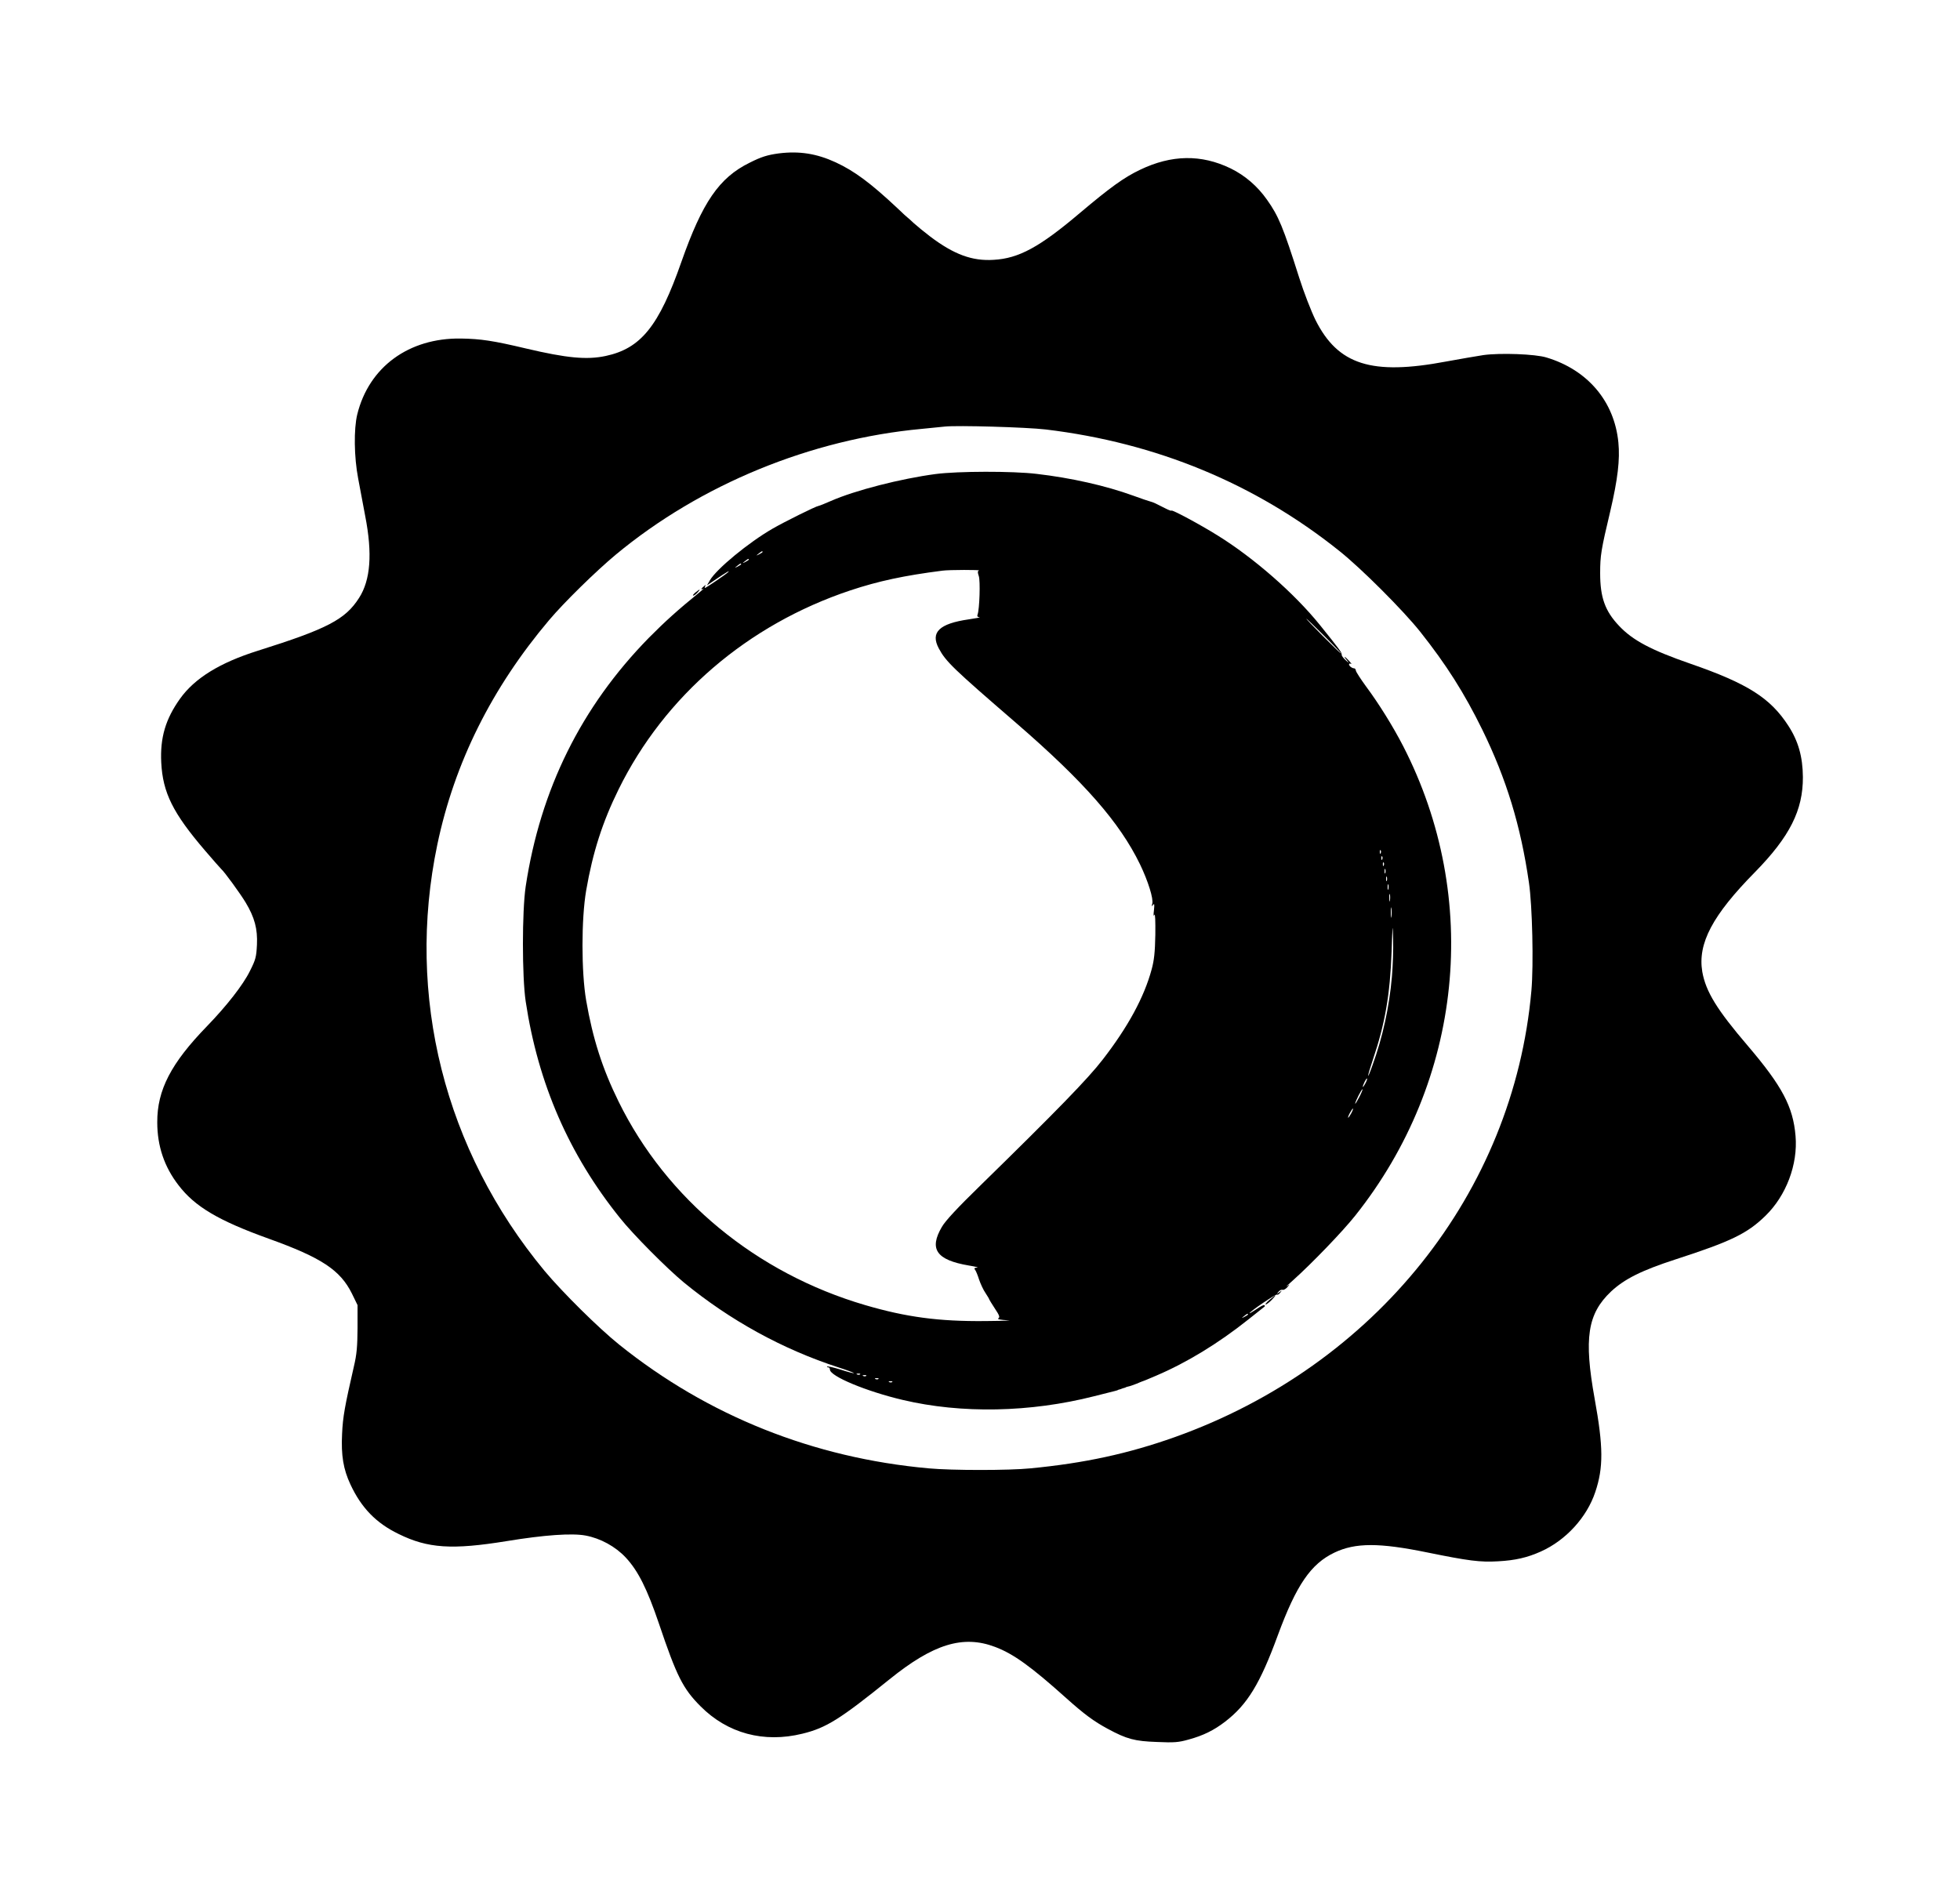
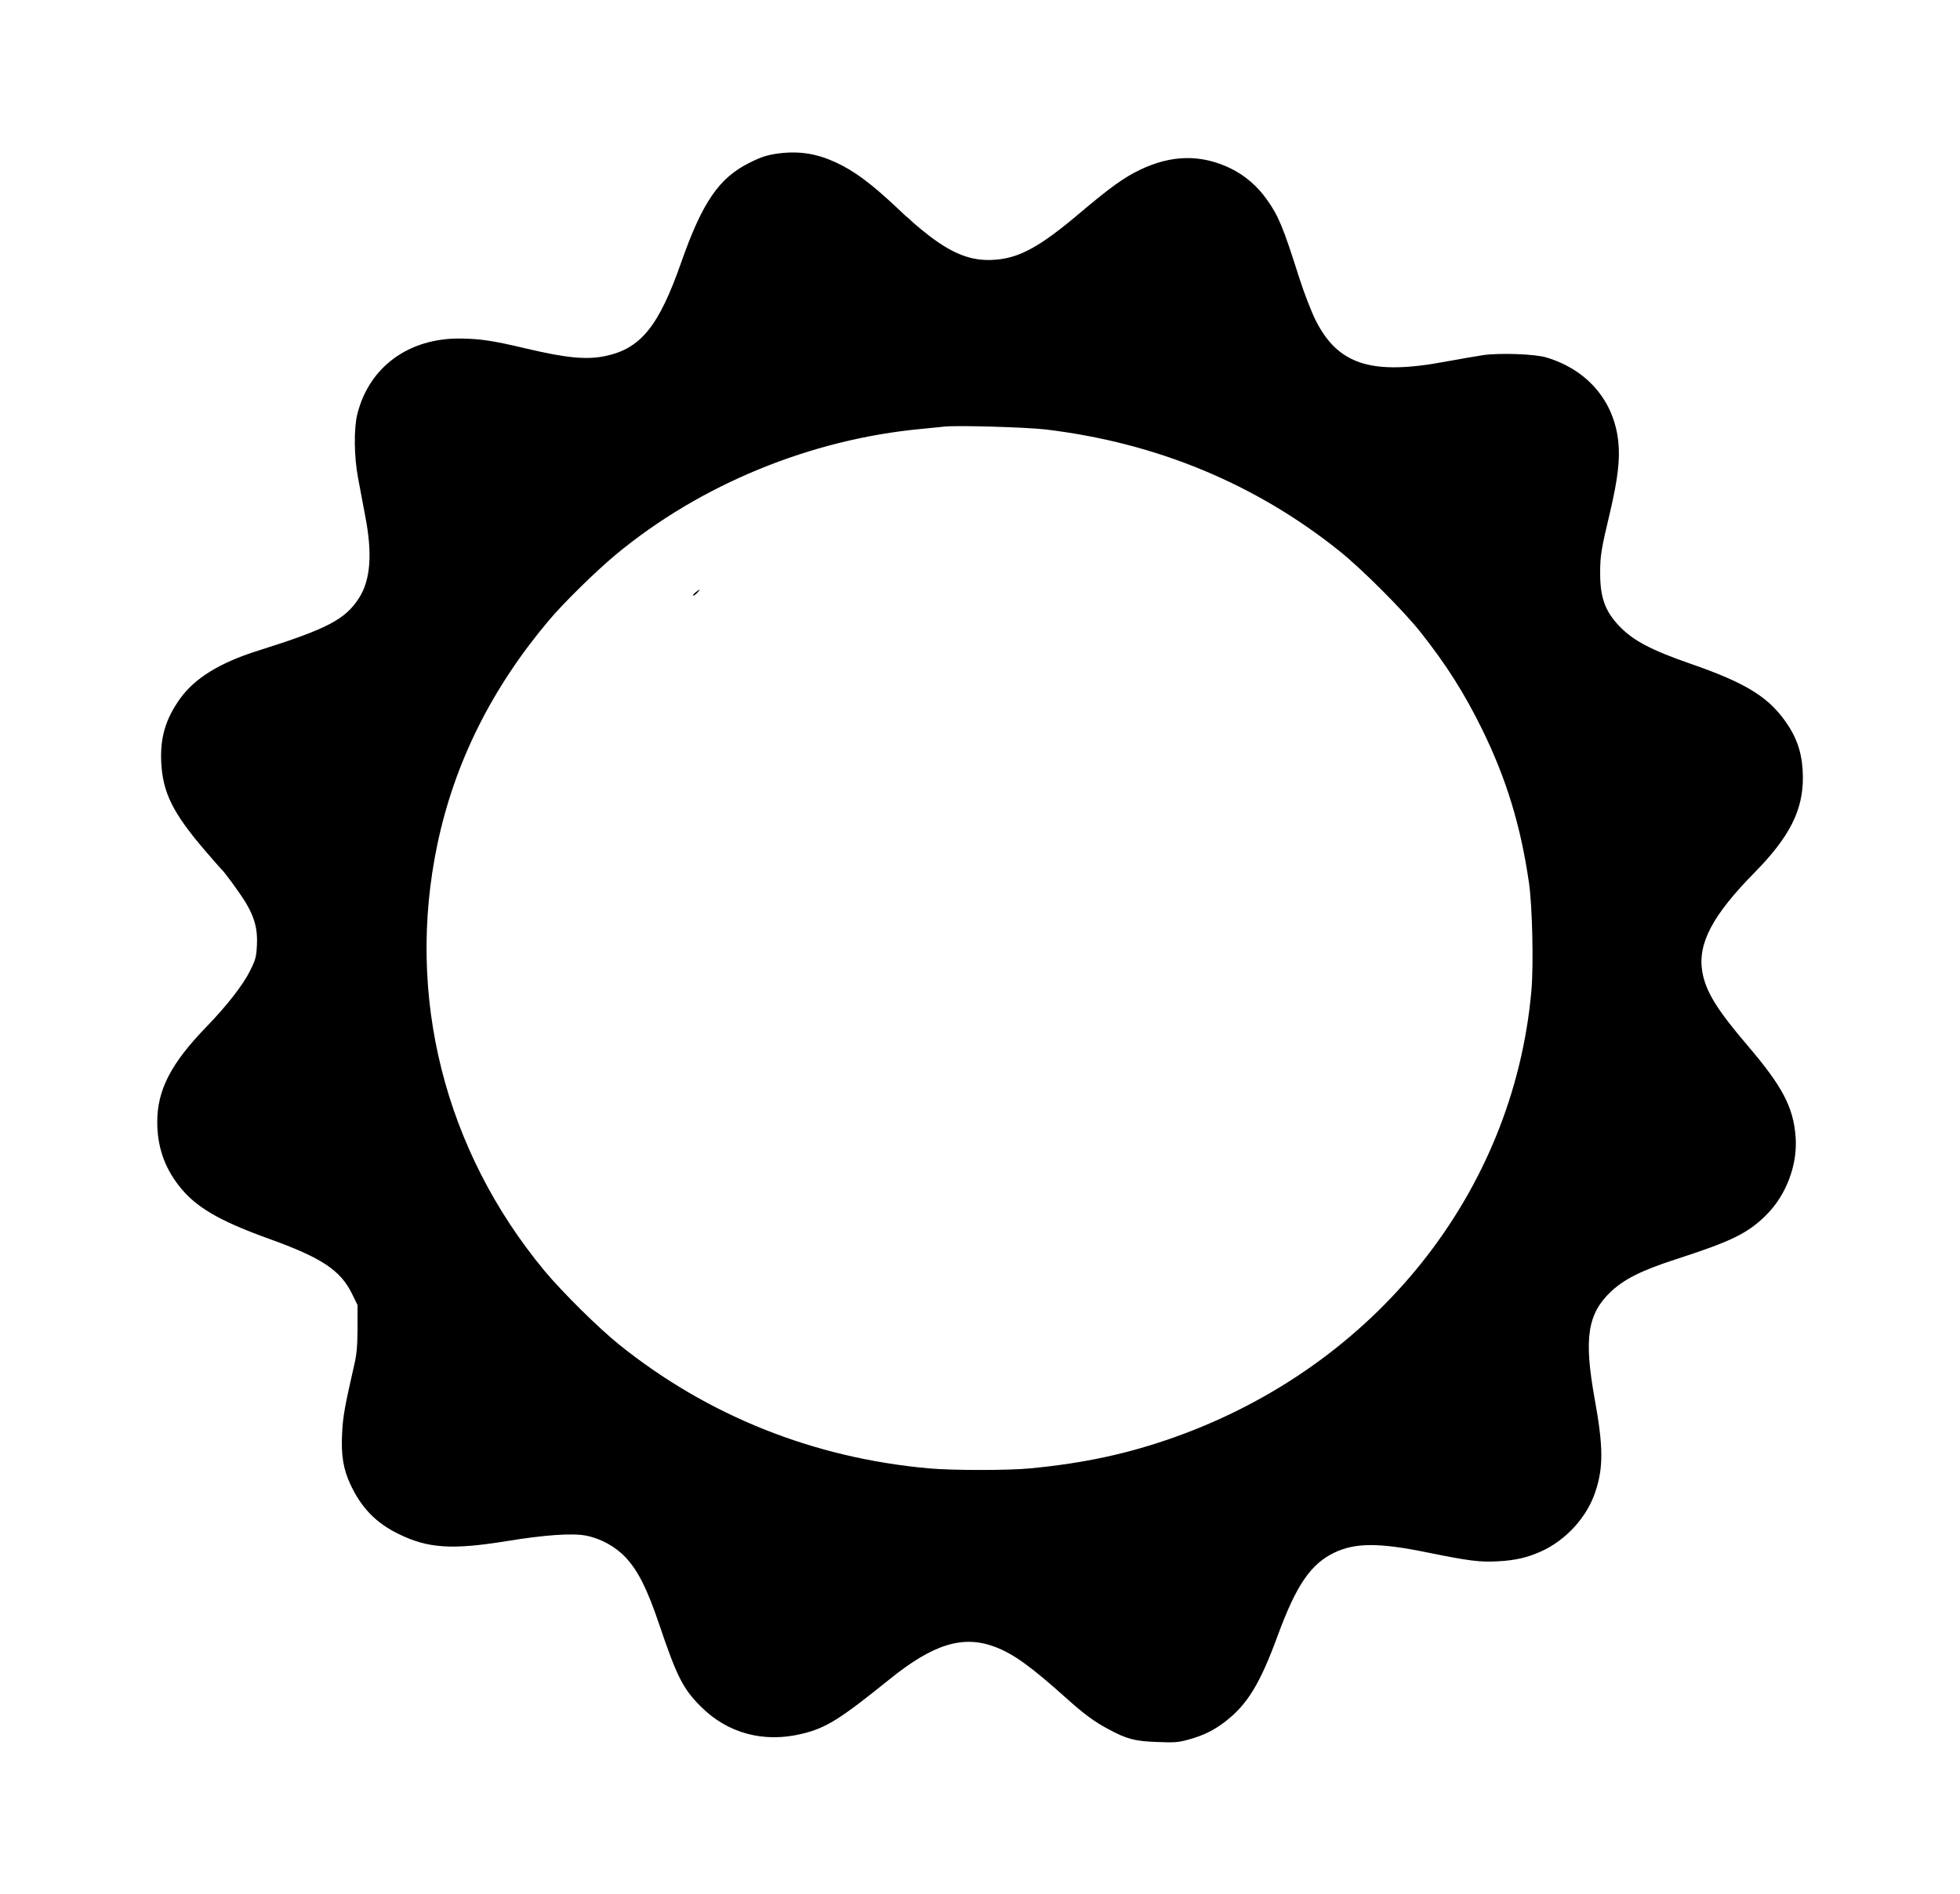
<svg xmlns="http://www.w3.org/2000/svg" version="1.0" width="1280pt" height="1237pt" viewBox="0 0 1280 1237" preserveAspectRatio="xMidYMid meet">
  <g transform="translate(0,1237) scale(0.1,-0.1)" fill="#000000" stroke="none">
    <path d="M5085 11368 c-73 -10 -113 -22 -190 -61 -199 -98 -308 -258 -445 -647 -147 -421 -265 -566 -495 -615 -123 -26 -253 -14 -520 49 -215 51 -295 63 -425 65 -340 5 -601 -186 -677 -496 -23 -95 -21 -277 6 -418 11 -60 32 -171 46 -245 48 -246 35 -418 -40 -535 -90 -141 -207 -202 -661 -345 -248 -78 -412 -179 -508 -313 -95 -133 -131 -255 -123 -417 10 -197 76 -330 285 -574 52 -61 100 -115 106 -121 22 -19 125 -161 160 -219 59 -98 79 -174 74 -276 -4 -80 -8 -97 -46 -172 -44 -90 -153 -229 -280 -360 -235 -242 -326 -417 -325 -628 0 -155 46 -291 139 -411 107 -140 261 -231 589 -349 345 -124 467 -205 543 -358 l37 -76 0 -151 c-1 -120 -5 -170 -24 -250 -59 -258 -72 -327 -77 -440 -7 -140 8 -231 55 -331 71 -152 167 -251 313 -322 192 -95 351 -105 708 -47 244 40 426 53 515 36 96 -18 194 -71 262 -144 80 -86 139 -203 217 -433 115 -341 156 -423 271 -538 176 -177 413 -241 665 -179 156 38 245 94 570 356 285 230 479 290 688 211 120 -45 235 -128 469 -338 113 -101 176 -148 267 -197 124 -67 176 -81 321 -86 113 -5 141 -3 208 16 95 26 164 60 237 116 146 112 229 248 345 565 121 328 215 466 370 540 137 65 292 65 605 1 270 -55 346 -65 464 -58 111 6 190 24 279 64 163 73 300 223 355 388 54 160 53 296 -4 610 -71 395 -47 554 107 700 88 82 200 138 422 210 361 117 467 168 586 284 136 132 213 336 197 522 -16 191 -87 325 -312 589 -202 236 -274 354 -297 483 -31 185 66 369 345 652 226 231 313 403 312 620 -1 132 -30 235 -95 335 -117 181 -266 276 -639 405 -257 89 -378 153 -467 248 -91 96 -123 185 -123 343 0 116 6 153 66 405 49 209 64 338 53 449 -26 268 -200 474 -469 555 -73 23 -303 31 -412 16 -46 -7 -155 -26 -243 -42 -488 -92 -707 -22 -854 271 -28 57 -76 180 -107 278 -104 328 -134 401 -210 508 -62 88 -143 158 -237 204 -192 93 -386 90 -592 -9 -105 -50 -196 -116 -395 -284 -261 -221 -397 -295 -561 -304 -140 -9 -259 35 -414 152 -38 29 -87 69 -109 89 -21 20 -39 36 -40 36 -1 0 -31 27 -66 61 -175 164 -280 242 -403 299 -124 57 -237 75 -372 58z m1745 -1803 c723 -87 1367 -354 1915 -792 145 -115 419 -390 529 -528 173 -218 289 -402 406 -640 158 -323 251 -627 305 -1000 22 -150 31 -535 16 -705 -117 -1320 -1019 -2449 -2329 -2916 -304 -108 -589 -170 -943 -204 -138 -14 -514 -14 -664 0 -754 68 -1443 344 -2020 807 -136 109 -373 344 -489 483 -653 788 -907 1795 -700 2784 112 534 355 1022 730 1466 97 115 306 320 436 428 552 458 1273 754 1998 821 63 6 131 13 150 15 80 9 533 -4 660 -19z" />
-     <path d="M6110 9274 c-226 -30 -525 -106 -684 -176 -38 -17 -74 -31 -80 -32 -18 -2 -225 -105 -301 -149 -156 -90 -365 -262 -409 -337 l-19 -33 59 40 c68 46 94 61 79 46 -14 -14 -145 -103 -151 -103 -3 0 -2 6 2 13 5 8 2 8 -9 -2 -20 -16 -22 -25 -4 -16 6 3 -4 -6 -23 -22 -143 -116 -229 -194 -332 -298 -442 -451 -709 -990 -805 -1625 -24 -162 -24 -588 0 -750 81 -537 283 -1001 616 -1415 86 -108 305 -328 416 -420 302 -248 645 -437 1012 -556 56 -18 101 -35 99 -37 -2 -2 -41 8 -86 23 -46 14 -85 23 -88 20 -3 -3 0 -5 6 -5 7 0 12 -7 12 -15 0 -43 237 -142 475 -198 384 -91 833 -82 1250 24 66 17 127 32 135 34 8 2 16 4 18 5 1 2 7 4 12 5 6 1 12 4 15 5 3 1 10 4 15 5 6 1 11 3 13 5 1 1 9 3 17 5 8 1 32 10 53 18 20 9 39 16 42 17 3 0 42 17 87 36 199 85 404 210 600 366 57 45 105 83 107 85 2 2 2 6 -2 9 -3 3 -26 -8 -51 -26 -25 -17 -46 -29 -46 -27 0 10 172 127 180 122 4 -3 14 3 21 13 13 16 13 16 -6 2 -19 -14 -19 -14 -6 3 8 10 20 16 27 13 7 -2 20 5 31 17 18 22 18 22 -2 7 -12 -8 6 9 40 39 123 110 324 319 405 421 704 884 825 2073 313 3068 -66 128 -158 276 -242 389 -35 48 -64 93 -66 102 -1 9 -6 16 -11 16 -14 0 -34 15 -34 26 0 6 6 7 13 3 6 -4 1 5 -12 19 -30 33 -42 36 -15 5 17 -21 16 -21 -9 1 -15 14 -26 29 -25 35 3 12 -15 36 -143 195 -168 208 -433 439 -669 585 -112 70 -300 171 -300 161 0 -3 -19 4 -42 16 -24 12 -51 26 -62 31 -10 5 -26 11 -35 13 -9 2 -59 19 -111 38 -179 65 -405 116 -630 142 -157 19 -516 18 -660 -1z m-1130 -509 c0 -2 -10 -9 -22 -15 -22 -11 -22 -10 -4 4 21 17 26 19 26 11z m-90 -50 c0 -2 -10 -9 -22 -15 -22 -11 -22 -10 -4 4 21 17 26 19 26 11z m-50 -30 c0 -2 -10 -9 -22 -15 -22 -11 -22 -10 -4 4 21 17 26 19 26 11z m1553 -41 c-9 -4 -9 -13 -1 -36 11 -31 5 -218 -8 -252 -4 -11 0 -16 12 -17 11 -1 -21 -7 -69 -14 -194 -28 -252 -85 -196 -190 46 -86 94 -132 504 -486 446 -386 677 -650 810 -924 53 -110 89 -226 80 -257 -5 -19 -4 -20 5 -8 9 12 10 4 6 -35 -4 -32 -3 -43 3 -30 5 12 7 -40 6 -130 -2 -114 -8 -168 -24 -226 -49 -182 -155 -377 -321 -591 -94 -122 -298 -332 -795 -818 -152 -148 -231 -233 -254 -273 -85 -145 -36 -216 175 -252 43 -7 68 -13 55 -14 -17 -1 -21 -4 -14 -13 6 -7 18 -36 27 -65 10 -29 28 -68 42 -88 13 -20 24 -38 24 -41 0 -2 17 -29 37 -60 30 -45 34 -57 23 -64 -10 -6 12 -10 60 -13 41 -1 -25 -4 -147 -5 -302 -3 -516 26 -782 104 -711 208 -1298 692 -1611 1329 -106 215 -169 412 -212 661 -32 186 -32 532 0 718 43 249 106 446 212 661 300 609 842 1075 1513 1299 184 61 351 97 602 129 44 6 252 6 238 1z m2257 -429 c63 -63 112 -115 110 -115 -3 0 -57 52 -120 115 -63 63 -112 115 -110 115 3 0 57 -52 120 -115z m367 -1417 c-3 -8 -6 -5 -6 6 -1 11 2 17 5 13 3 -3 4 -12 1 -19z m10 -40 c-3 -8 -6 -5 -6 6 -1 11 2 17 5 13 3 -3 4 -12 1 -19z m10 -40 c-3 -8 -6 -5 -6 6 -1 11 2 17 5 13 3 -3 4 -12 1 -19z m10 -50 c-3 -7 -5 -2 -5 12 0 14 2 19 5 13 2 -7 2 -19 0 -25z m10 -50 c-3 -7 -5 -2 -5 12 0 14 2 19 5 13 2 -7 2 -19 0 -25z m10 -55 c-3 -10 -5 -4 -5 12 0 17 2 24 5 18 2 -7 2 -21 0 -30z m10 -75 c-2 -13 -4 -5 -4 17 -1 22 1 32 4 23 2 -10 2 -28 0 -40z m10 -105 c-2 -16 -4 -3 -4 27 0 30 2 43 4 28 2 -16 2 -40 0 -55z m3 -393 c-18 -201 -60 -393 -127 -578 -39 -110 -37 -80 3 38 79 233 112 424 122 705 6 185 7 191 10 80 2 -66 -2 -176 -8 -245z m-174 -697 c-8 -15 -15 -25 -16 -21 0 12 23 58 27 54 3 -2 -2 -17 -11 -33z m-40 -90 c-14 -26 -25 -45 -26 -41 0 12 43 98 48 94 2 -2 -8 -26 -22 -53z m-51 -103 c-9 -16 -18 -30 -21 -30 -2 0 2 14 11 30 9 17 18 30 21 30 2 0 -2 -13 -11 -30z m-675 -1315 c0 -2 -10 -9 -22 -15 -22 -11 -22 -10 -4 4 21 17 26 19 26 11z m-2533 -391 c-3 -3 -12 -4 -19 -1 -8 3 -5 6 6 6 11 1 17 -2 13 -5z m40 -10 c-3 -3 -12 -4 -19 -1 -8 3 -5 6 6 6 11 1 17 -2 13 -5z m80 -20 c-3 -3 -12 -4 -19 -1 -8 3 -5 6 6 6 11 1 17 -2 13 -5z m90 -20 c-3 -3 -12 -4 -19 -1 -8 3 -5 6 6 6 11 1 17 -2 13 -5z" />
    <path d="M4541 8500 c-13 -11 -19 -20 -14 -20 6 0 18 9 28 20 23 25 17 25 -14 0z" />
-     <path d="M8290 3880 c-19 -16 -30 -30 -24 -30 5 0 23 14 39 30 36 38 30 38 -15 0z" />
  </g>
</svg>